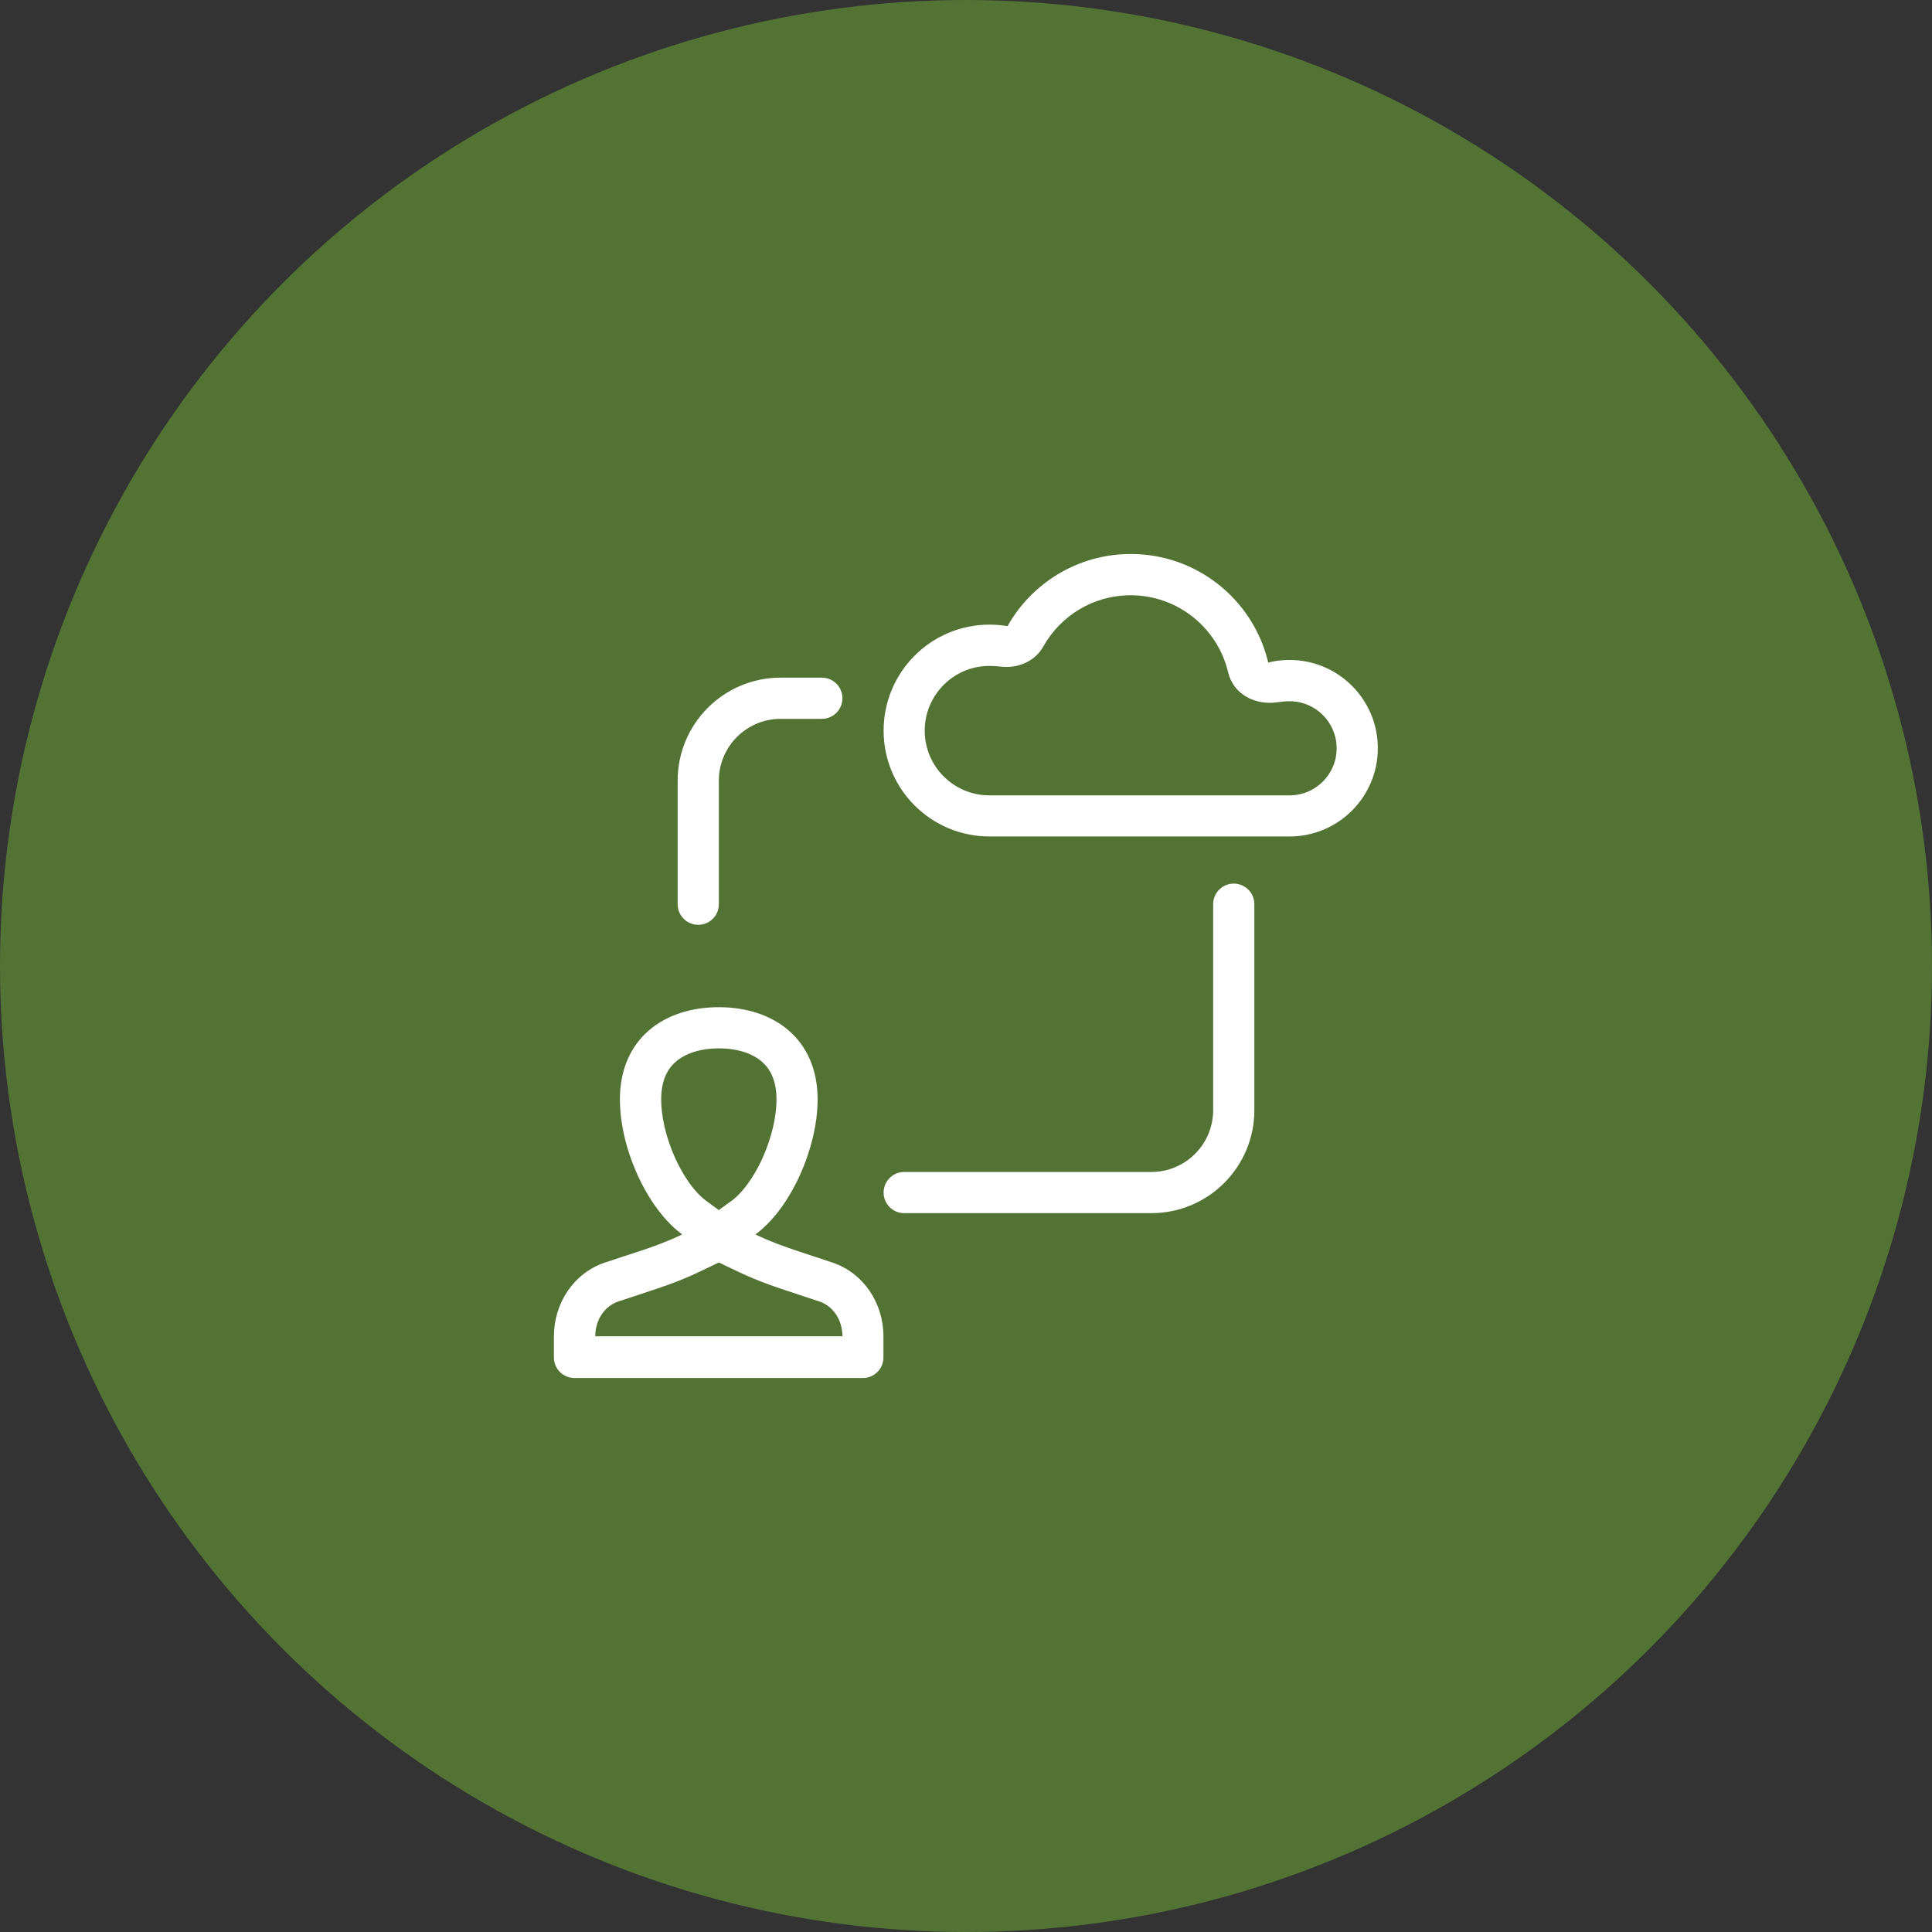
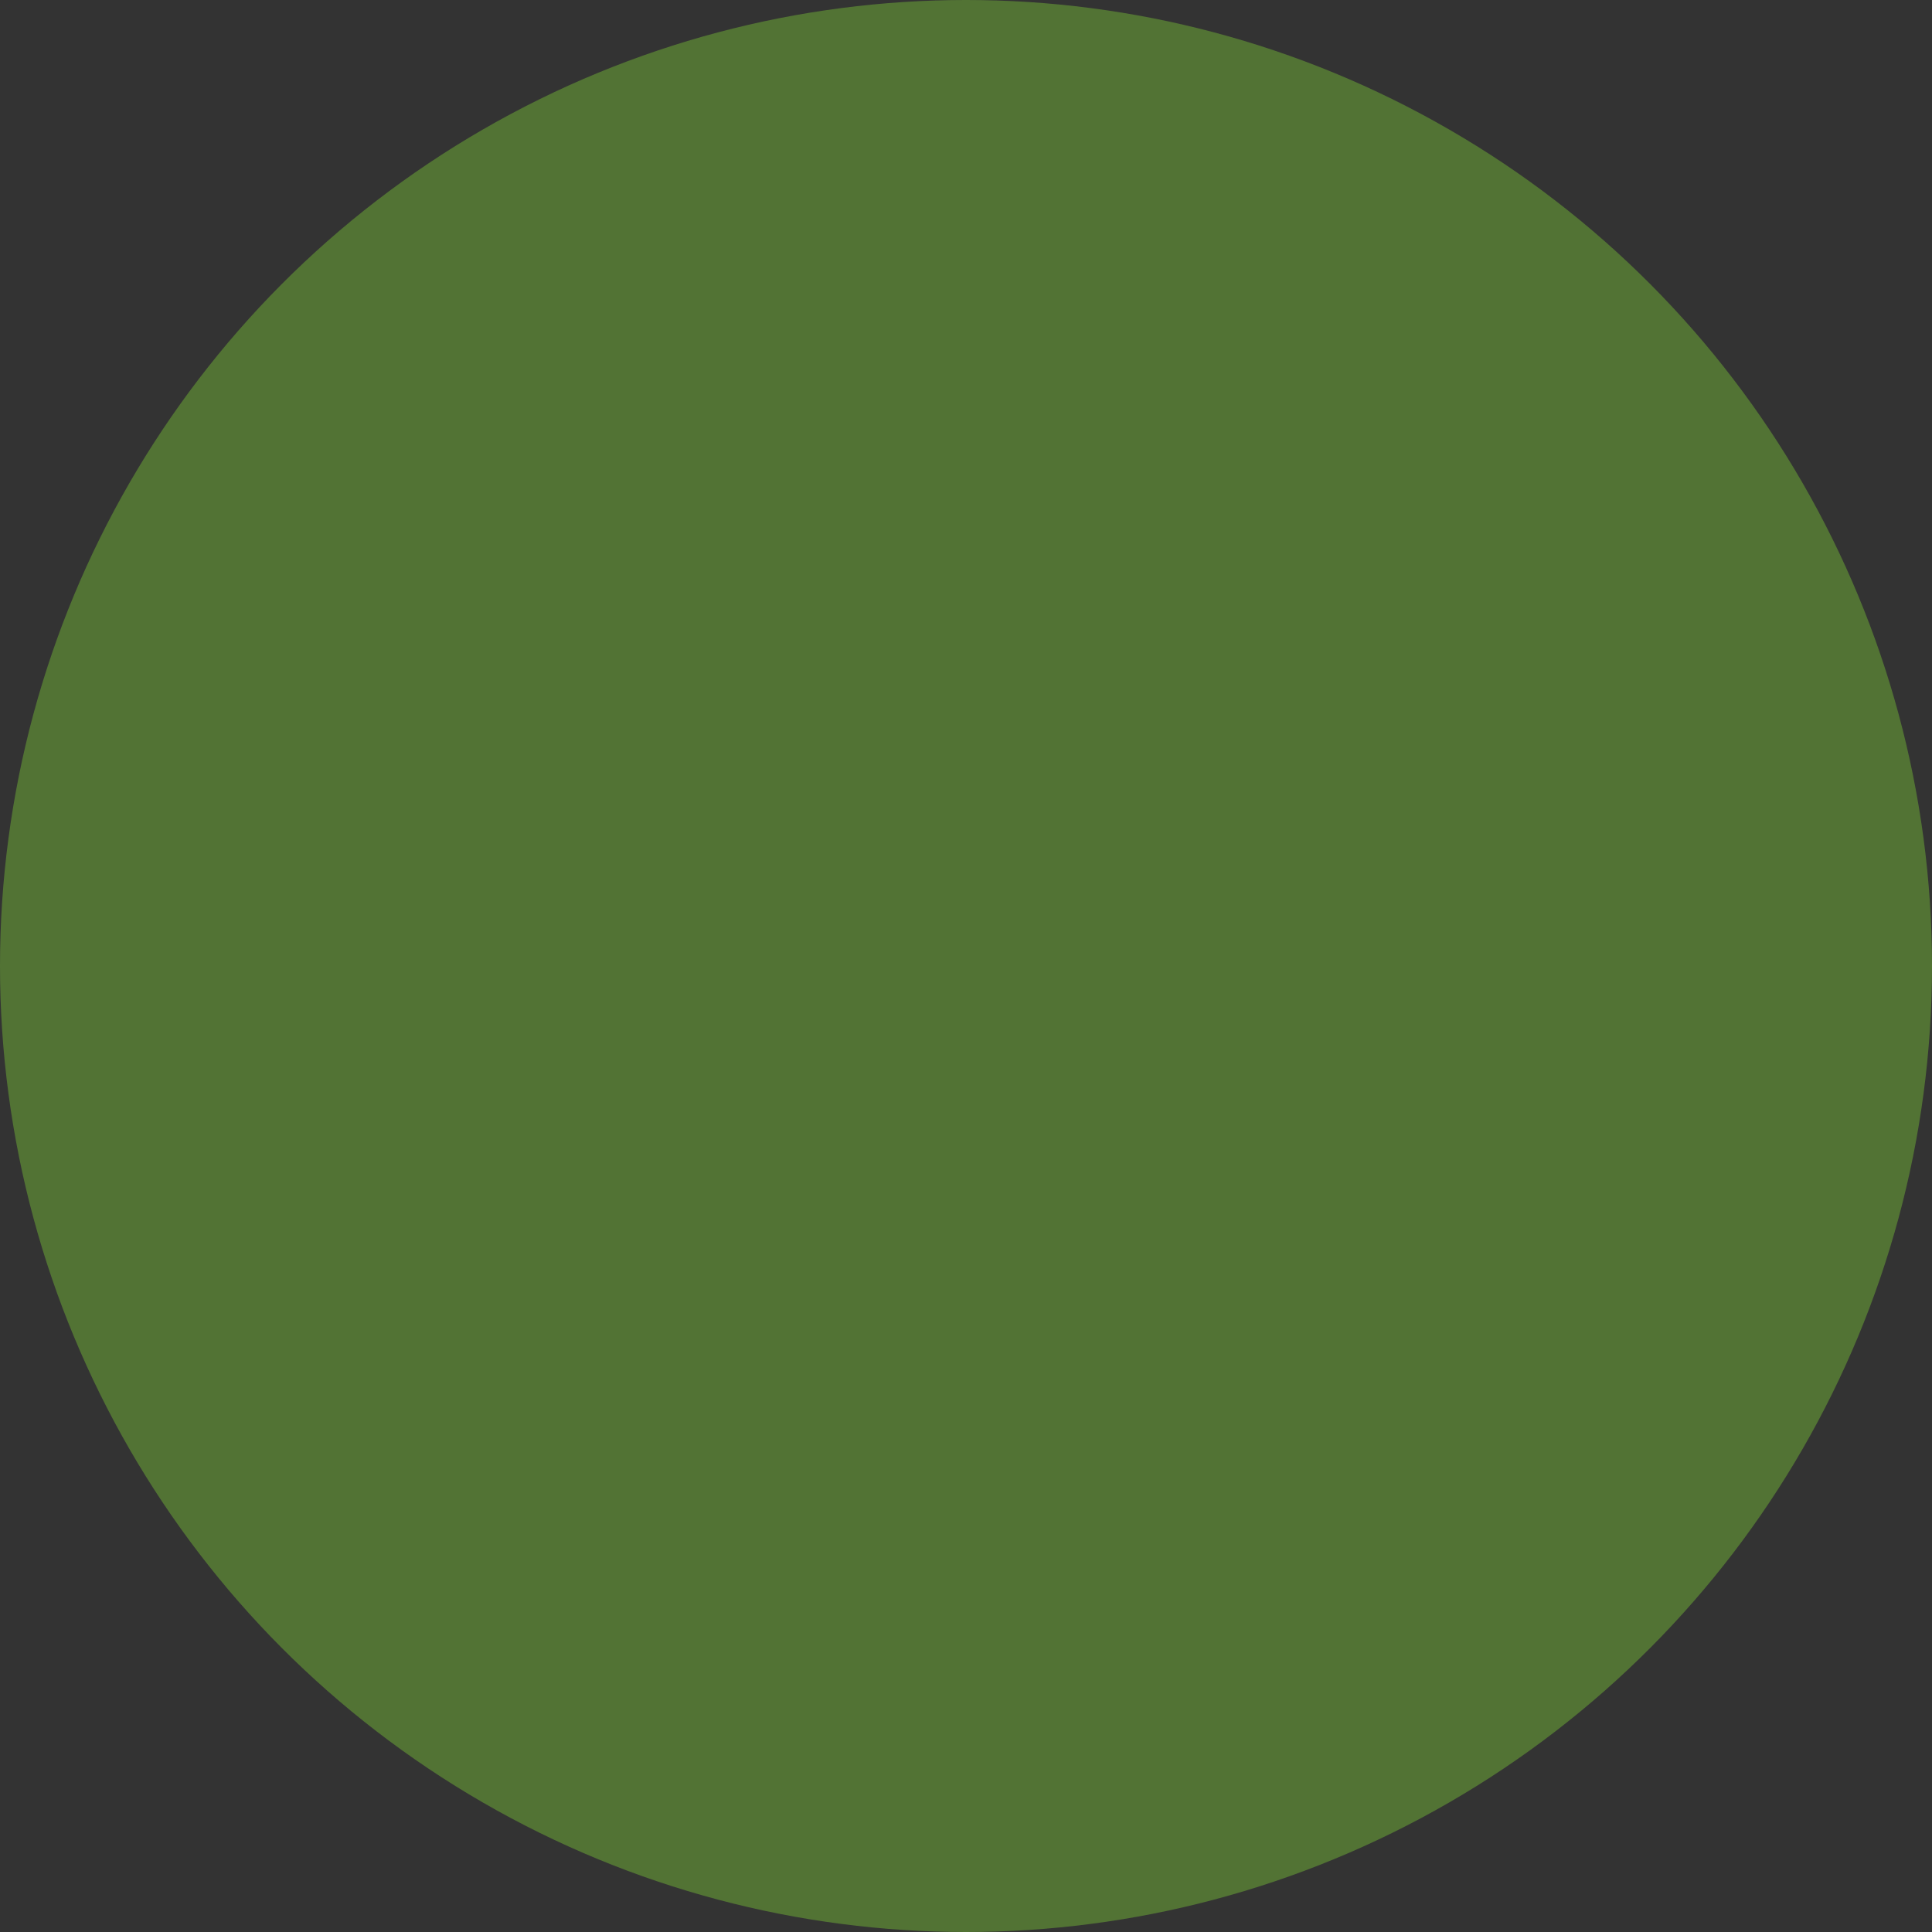
<svg xmlns="http://www.w3.org/2000/svg" id="uuid-cf6ff1a6-f124-4c5e-9a0b-67d607cee669" viewBox="0 0 220.44 220.44">
  <rect x="0" y="0" width="220.44" height="220.44" fill="#333333" stroke="none" />
  <circle cx="110.22" cy="110.22" r="110.22" fill="#527334" />
-   <path d="M112.9,90.75h34.24c2.97,0,5.37-2.4,5.37-5.37s-2.41-5.37-5.37-5.37c-.44,0-.88.04-1.32.11-2.59.4-5.09-.88-5.7-3.43-1.19-5.03-5.72-8.77-11.11-8.77-4.27,0-8,2.34-9.96,5.83-.97,1.73-2.91,2.55-4.89,2.31-.42-.05-.85-.08-1.27-.08-4.07,0-7.38,3.31-7.38,7.39s3.31,7.38,7.38,7.38h0ZM147.15,75.3c-.76,0-1.5.08-2.21.24-.08.02-.16.04-.24.06-.03-.13-.06-.25-.09-.38-1.81-6.91-8.1-12.01-15.59-12.01-6.03,0-11.3,3.32-14.06,8.23-.67-.11-1.35-.17-2.06-.17-6.67,0-12.08,5.41-12.08,12.09s5.41,12.08,12.08,12.08h34.24c5.56,0,10.07-4.51,10.07-10.07s-4.51-10.07-10.07-10.07h0ZM93.77,77.32c1.3,0,2.35,1.05,2.35,2.35s-1.05,2.35-2.35,2.35h-4.7c-3.89,0-7.05,3.16-7.05,7.05v14.1c0,1.3-1.05,2.35-2.35,2.35s-2.35-1.05-2.35-2.35v-14.1c0-6.49,5.26-11.75,11.75-11.75h4.7ZM100.82,136.07c0,1.3,1.05,2.35,2.35,2.35h28.2c6.49,0,11.75-5.26,11.75-11.75v-23.5c0-1.3-1.05-2.35-2.35-2.35s-2.35,1.05-2.35,2.35v23.5c0,3.89-3.16,7.05-7.05,7.05h-28.2c-1.3,0-2.35,1.05-2.35,2.35h0ZM77.83,140.84c-1.24-.91-2.37-2.18-3.36-3.65-1.25-1.87-2.24-4.06-2.9-6.27-.54-1.87-.84-3.75-.84-5.45,0-6.99,5.05-10.55,11.28-10.55s11.28,3.56,11.28,10.55c0,3.73-1.44,8.29-3.74,11.73-.98,1.47-2.12,2.74-3.36,3.65,1.63.78,3.21,1.36,4.9,1.92l3.9,1.29c3.57,1.21,5.81,4.65,5.81,8.42v2.4c0,1.3-1.05,2.35-2.35,2.35h-32.9c-1.3,0-2.35-1.05-2.35-2.35v-2.4c0-3.77,2.24-7.21,5.81-8.42l2.24-.74,1.66-.54c1.69-.56,3.27-1.14,4.9-1.92h0ZM93.5,148.5c1.48.5,2.62,2.01,2.62,3.97h-28.2c0-1.96,1.14-3.47,2.62-3.97l2.19-.72.15-.05c1.43-.47,2.88-.94,4.37-1.52.86-.33,1.73-.7,2.61-1.13l2.16-1.03,2.16,1.03c2.43,1.17,4.76,1.92,7.02,2.66l.11.04,2.19.72h0ZM83.43,137.04l-1.41,1.03-1.41-1.03c-.36-.26-.72-.59-1.1-1-.87-.95-1.74-2.3-2.49-3.94-1.04-2.31-1.58-4.74-1.58-6.63,0-2.27.77-3.56,1.68-4.34,1-.86,2.64-1.51,4.9-1.51s3.9.64,4.9,1.51c.91.78,1.68,2.07,1.68,4.34,0,1.88-.54,4.31-1.58,6.63-.32.71-.66,1.35-1.02,1.94-.83,1.37-1.73,2.4-2.57,3.01h0Z" fill="#fff" fill-rule="evenodd" />
</svg>